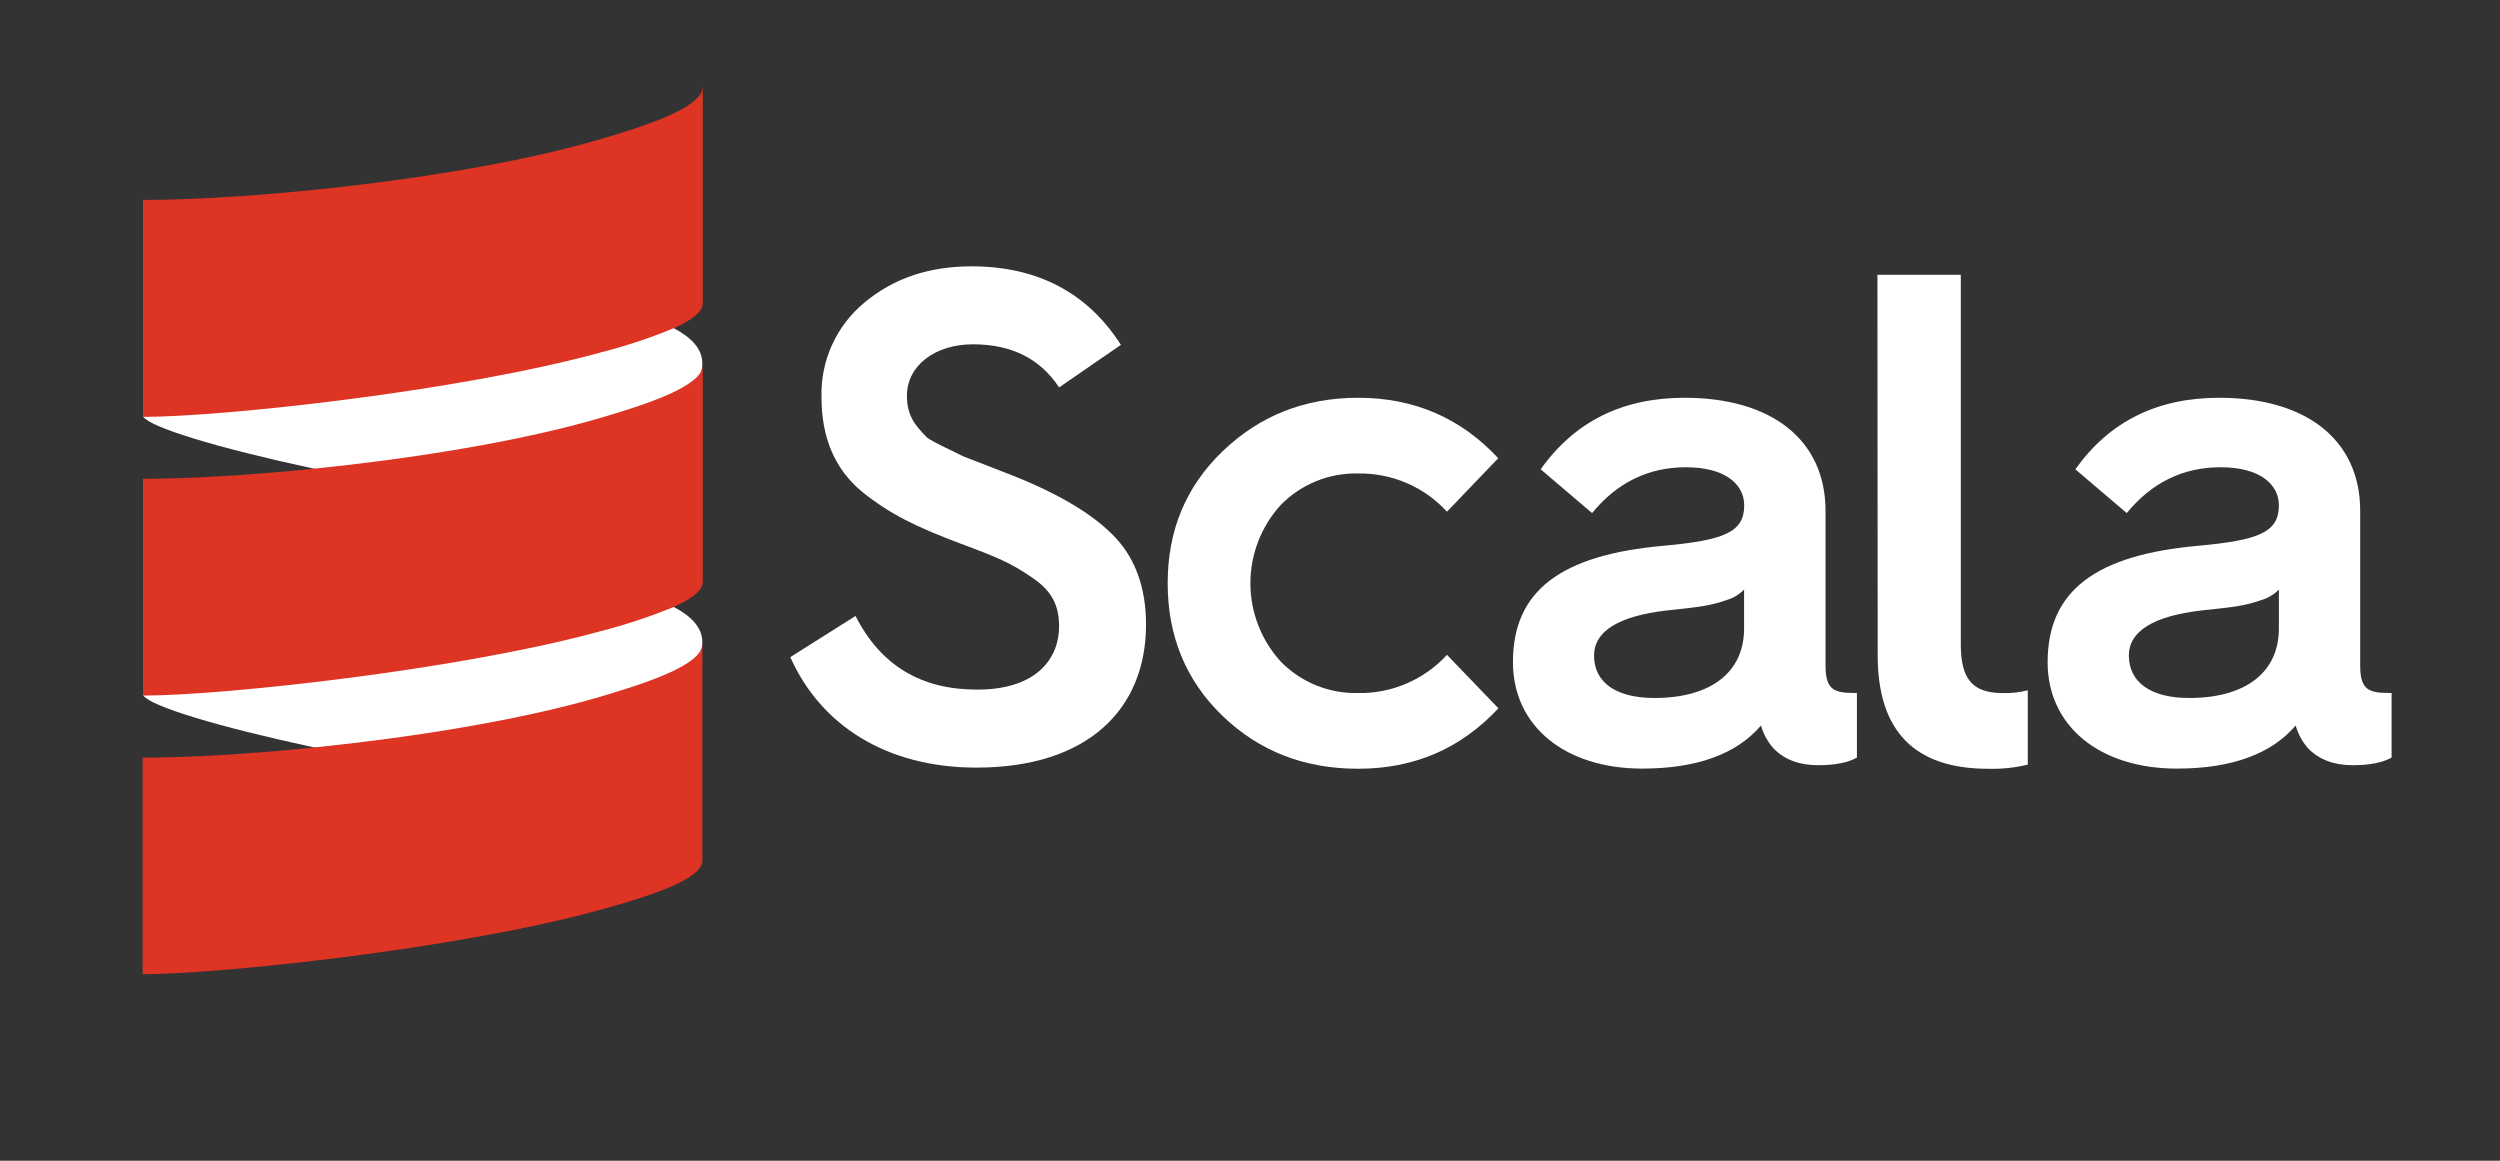
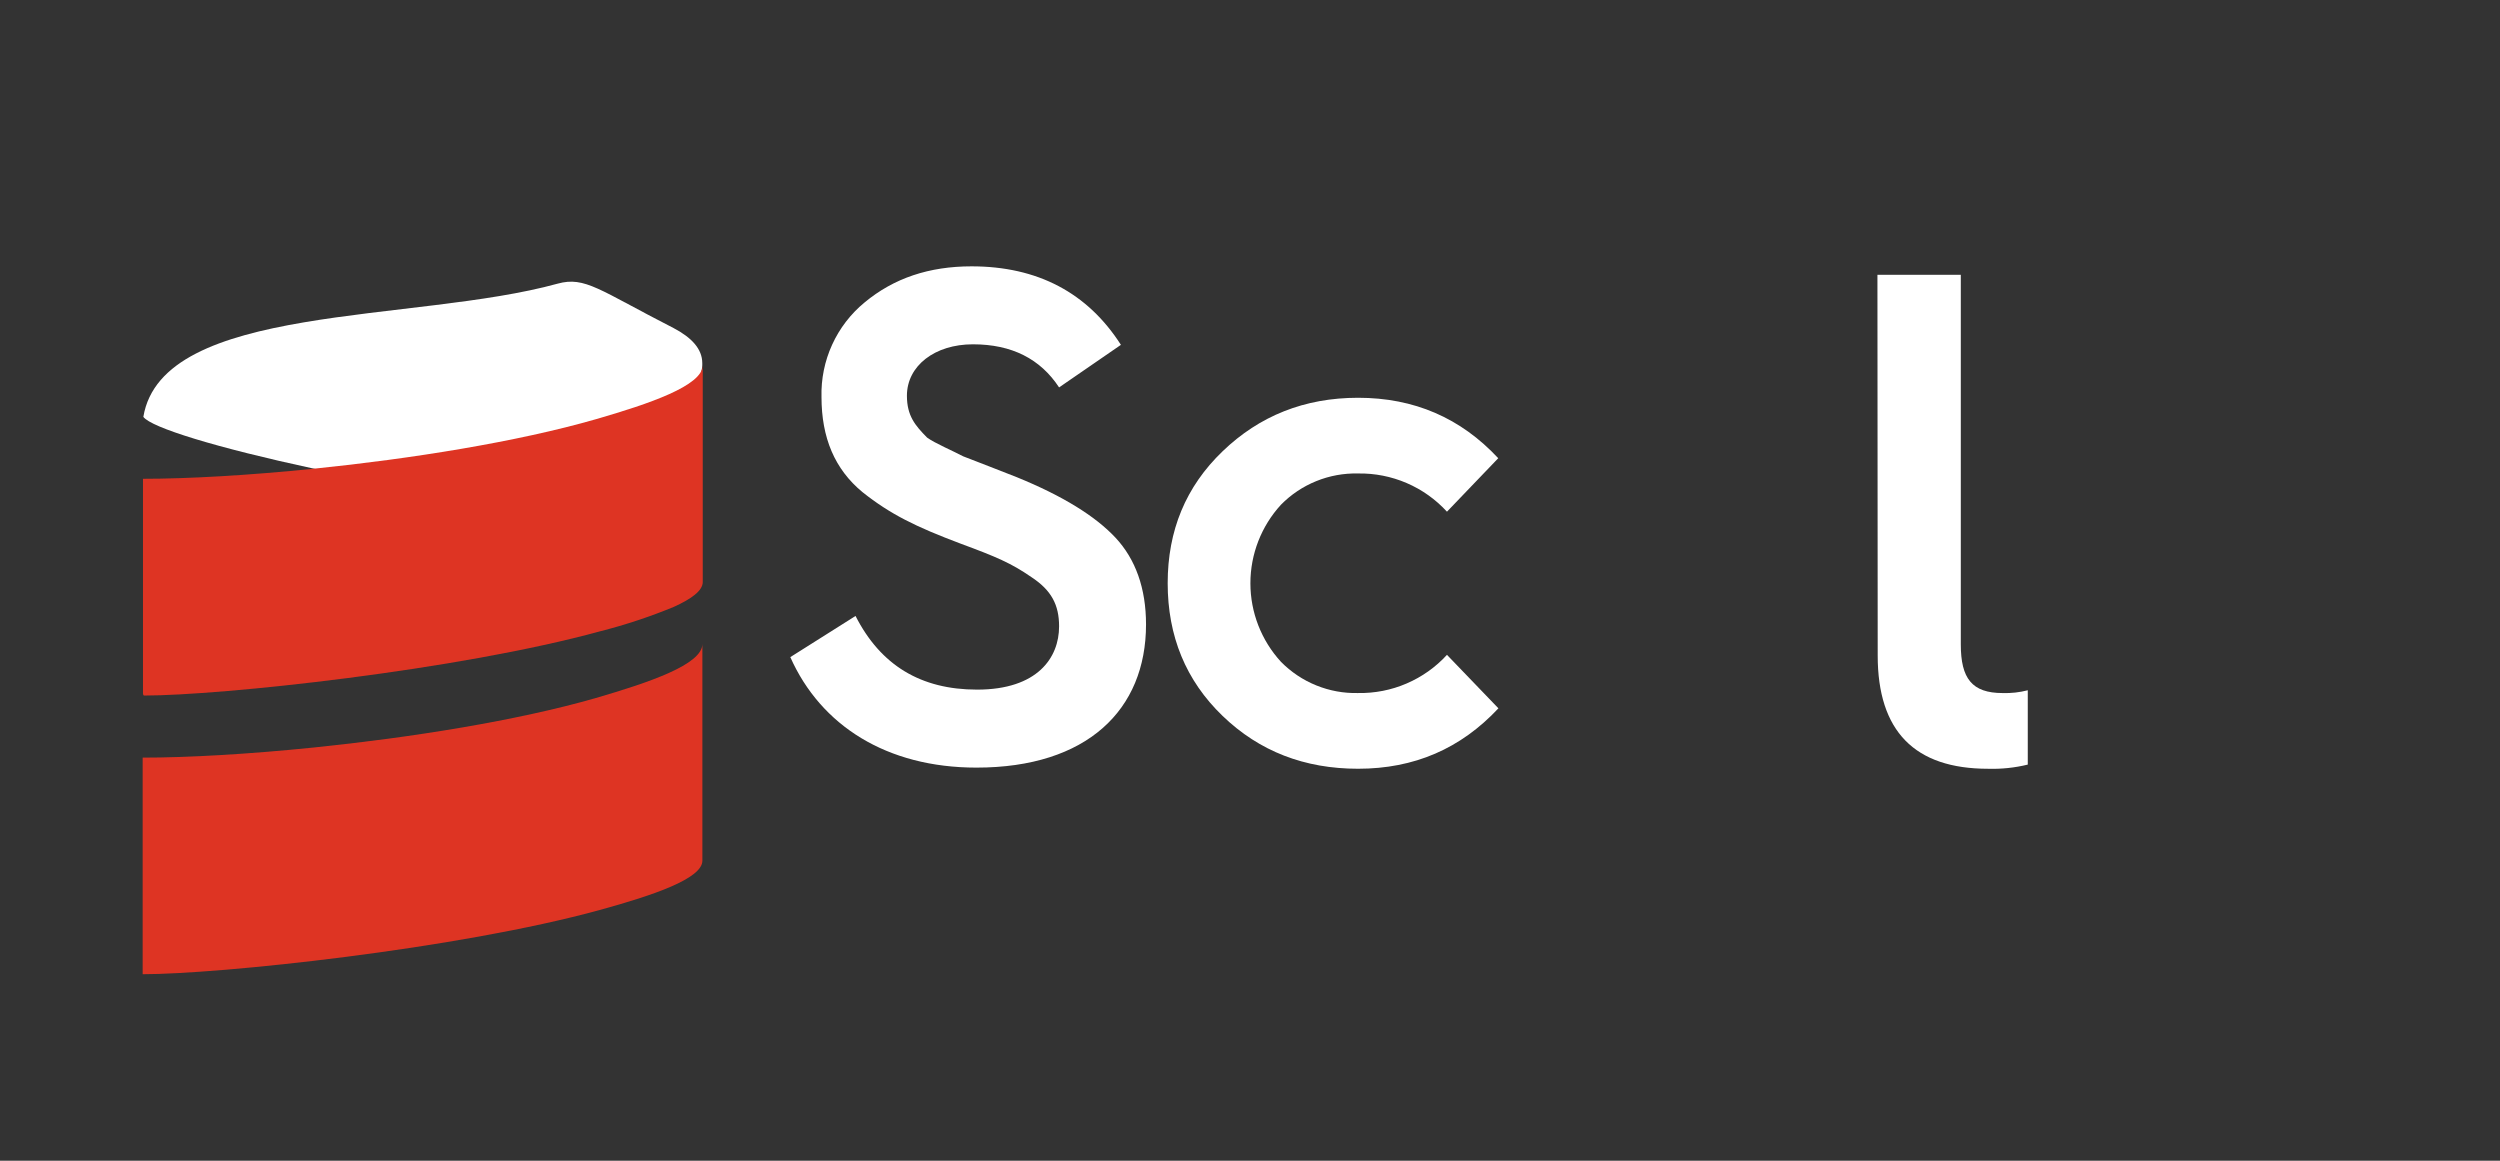
<svg xmlns="http://www.w3.org/2000/svg" width="112" height="52" viewBox="0 0 112 52" fill="none">
  <rect x="0" y="0" width="112" height="52" fill="#333333" stroke="none" />
  <path d="M38.328 27.595C39.453 29.806 41.252 30.895 43.774 30.895C46.482 30.895 47.447 29.463 47.447 28.062C47.447 27.097 47.104 26.444 46.203 25.852C45.299 25.229 44.646 24.95 43.028 24.352C41.035 23.602 39.884 23.039 38.639 22.047C37.394 21.02 36.803 19.61 36.803 17.784C36.782 16.978 36.944 16.177 37.279 15.444C37.613 14.71 38.11 14.062 38.733 13.55C40.045 12.46 41.627 11.932 43.525 11.932C46.482 11.932 48.722 13.115 50.217 15.449L47.447 17.356C46.608 16.079 45.331 15.425 43.587 15.425C41.875 15.425 40.63 16.39 40.63 17.729C40.63 18.631 41.005 19.068 41.534 19.604C41.875 19.854 42.747 20.227 43.152 20.444L44.277 20.879L45.552 21.378C47.614 22.218 49.069 23.122 49.971 24.085C50.873 25.049 51.342 26.358 51.342 27.976C51.342 31.805 48.696 34.389 43.746 34.389C39.732 34.389 36.775 32.514 35.406 29.439L38.328 27.595Z" fill="white" />
  <path d="M67.121 20.528L64.824 22.924C64.32 22.373 63.704 21.935 63.017 21.64C62.331 21.345 61.589 21.199 60.842 21.212C60.201 21.197 59.563 21.313 58.969 21.554C58.374 21.795 57.836 22.155 57.386 22.613C56.506 23.573 56.018 24.828 56.018 26.13C56.018 27.433 56.506 28.688 57.386 29.648C57.836 30.105 58.374 30.466 58.969 30.706C59.563 30.947 60.201 31.064 60.842 31.048C61.589 31.061 62.331 30.916 63.017 30.62C63.704 30.325 64.32 29.888 64.824 29.337L67.129 31.733C65.441 33.538 63.362 34.44 60.842 34.44C58.444 34.44 56.421 33.662 54.773 32.074C53.124 30.486 52.312 28.495 52.312 26.13C52.312 23.766 53.123 21.803 54.773 20.217C56.422 18.63 58.444 17.82 60.842 17.82C63.354 17.82 65.439 18.722 67.121 20.528Z" fill="white" />
-   <path d="M74.556 24.448C77.203 24.201 78.141 23.858 78.141 22.645C78.141 21.679 77.271 20.933 75.527 20.933C73.847 20.933 72.446 21.617 71.325 22.986L69.022 21.025C70.547 18.878 72.694 17.82 75.465 17.82C79.356 17.82 81.784 19.695 81.784 22.892V29.83C81.784 30.919 82.187 31.045 83.096 31.045H83.19V33.938C82.815 34.157 82.224 34.281 81.446 34.281C80.606 34.281 79.946 34.032 79.455 33.531C79.193 33.235 79.001 32.884 78.892 32.503C77.803 33.778 76.029 34.433 73.569 34.433C70.116 34.433 67.781 32.533 67.781 29.67C67.772 26.472 69.919 24.853 74.556 24.448ZM74.121 31.27C76.611 31.27 78.135 30.145 78.135 28.157V26.413C77.919 26.632 77.653 26.792 77.359 26.88C76.642 27.13 76.176 27.192 74.681 27.347C72.502 27.597 71.413 28.285 71.413 29.37C71.413 30.582 72.409 31.27 74.121 31.27Z" fill="white" />
  <path d="M84.109 12.31H87.844V28.87C87.844 30.395 88.343 31.049 89.719 31.049C90.099 31.061 90.477 31.019 90.844 30.924V34.254C90.264 34.395 89.666 34.459 89.069 34.441C85.771 34.441 84.121 32.754 84.121 29.367L84.109 12.31Z" fill="white" />
-   <path d="M98.514 24.448C101.16 24.201 102.094 23.858 102.094 22.645C102.094 21.679 101.224 20.933 99.48 20.933C97.8 20.933 96.399 21.617 95.278 22.986L92.976 21.025C94.5 18.878 96.647 17.82 99.418 17.82C103.309 17.82 105.737 19.695 105.737 22.892V29.83C105.737 30.919 106.14 31.045 107.049 31.045H107.143V33.938C106.768 34.157 106.178 34.281 105.399 34.281C104.559 34.281 103.899 34.032 103.408 33.531C103.145 33.235 102.953 32.884 102.846 32.503C101.756 33.778 99.983 34.433 97.522 34.433C94.069 34.433 91.734 32.533 91.734 29.67C91.731 26.472 93.881 24.853 98.514 24.448ZM98.079 31.27C100.569 31.27 102.094 30.145 102.094 28.157V26.413C101.878 26.632 101.61 26.793 101.316 26.88C100.601 27.13 100.134 27.192 98.64 27.347C96.461 27.597 95.372 28.285 95.372 29.37C95.381 30.582 96.368 31.27 98.079 31.27Z" fill="white" />
  <path fill-rule="evenodd" clip-rule="evenodd" d="M6.422 18.676C6.769 19.154 9.694 20.056 14.057 20.995C18.42 21.832 22.957 25.134 26.486 24.116C28.873 23.425 31.462 17.277 31.462 16.364V16.27C31.462 15.633 30.984 15.121 30.172 14.695C26.844 12.995 26.214 12.369 24.981 12.708C18.576 14.476 7.268 13.572 6.422 18.676Z" fill="white" />
-   <path fill-rule="evenodd" clip-rule="evenodd" d="M6.422 31.16C6.769 31.646 9.694 32.54 14.057 33.481C18.932 34.37 23.171 37.267 26.702 36.247C29.089 35.557 31.462 29.763 31.462 28.848V28.758C31.462 28.123 30.984 27.609 30.172 27.185C27.634 25.835 24.279 24.348 23.047 24.688C16.631 26.452 8.055 26.84 6.422 31.16Z" fill="white" />
-   <path fill-rule="evenodd" clip-rule="evenodd" d="M26.705 6.292C20.806 7.996 11.448 8.958 6.406 8.958V18.586C6.408 18.619 6.42 18.651 6.442 18.676C9.883 18.676 20.504 17.551 26.913 15.789C28.031 15.504 29.127 15.14 30.192 14.7C30.976 14.347 31.483 13.976 31.483 13.589V3.879C31.475 4.794 29.092 5.604 26.705 6.292Z" fill="#DE3423" />
  <path fill-rule="evenodd" clip-rule="evenodd" d="M26.705 18.778C23.174 19.797 18.41 20.554 14.069 20.997C11.156 21.295 8.433 21.45 6.406 21.45V31.071C6.408 31.104 6.42 31.136 6.442 31.161C9.883 31.161 20.504 30.036 26.913 28.275C28.031 27.99 29.126 27.626 30.192 27.186C30.976 26.831 31.483 26.462 31.483 26.076V16.365C31.475 17.278 29.092 18.088 26.705 18.778Z" fill="#DE3423" />
  <path fill-rule="evenodd" clip-rule="evenodd" d="M26.697 31.27C23.166 32.288 18.402 33.044 14.061 33.488C11.144 33.786 8.418 33.942 6.391 33.942V43.645C9.796 43.645 20.472 42.529 26.898 40.76C29.266 40.107 31.467 39.364 31.467 38.558V28.848C31.467 29.77 29.084 30.573 26.697 31.27Z" fill="#DE3423" />
</svg>